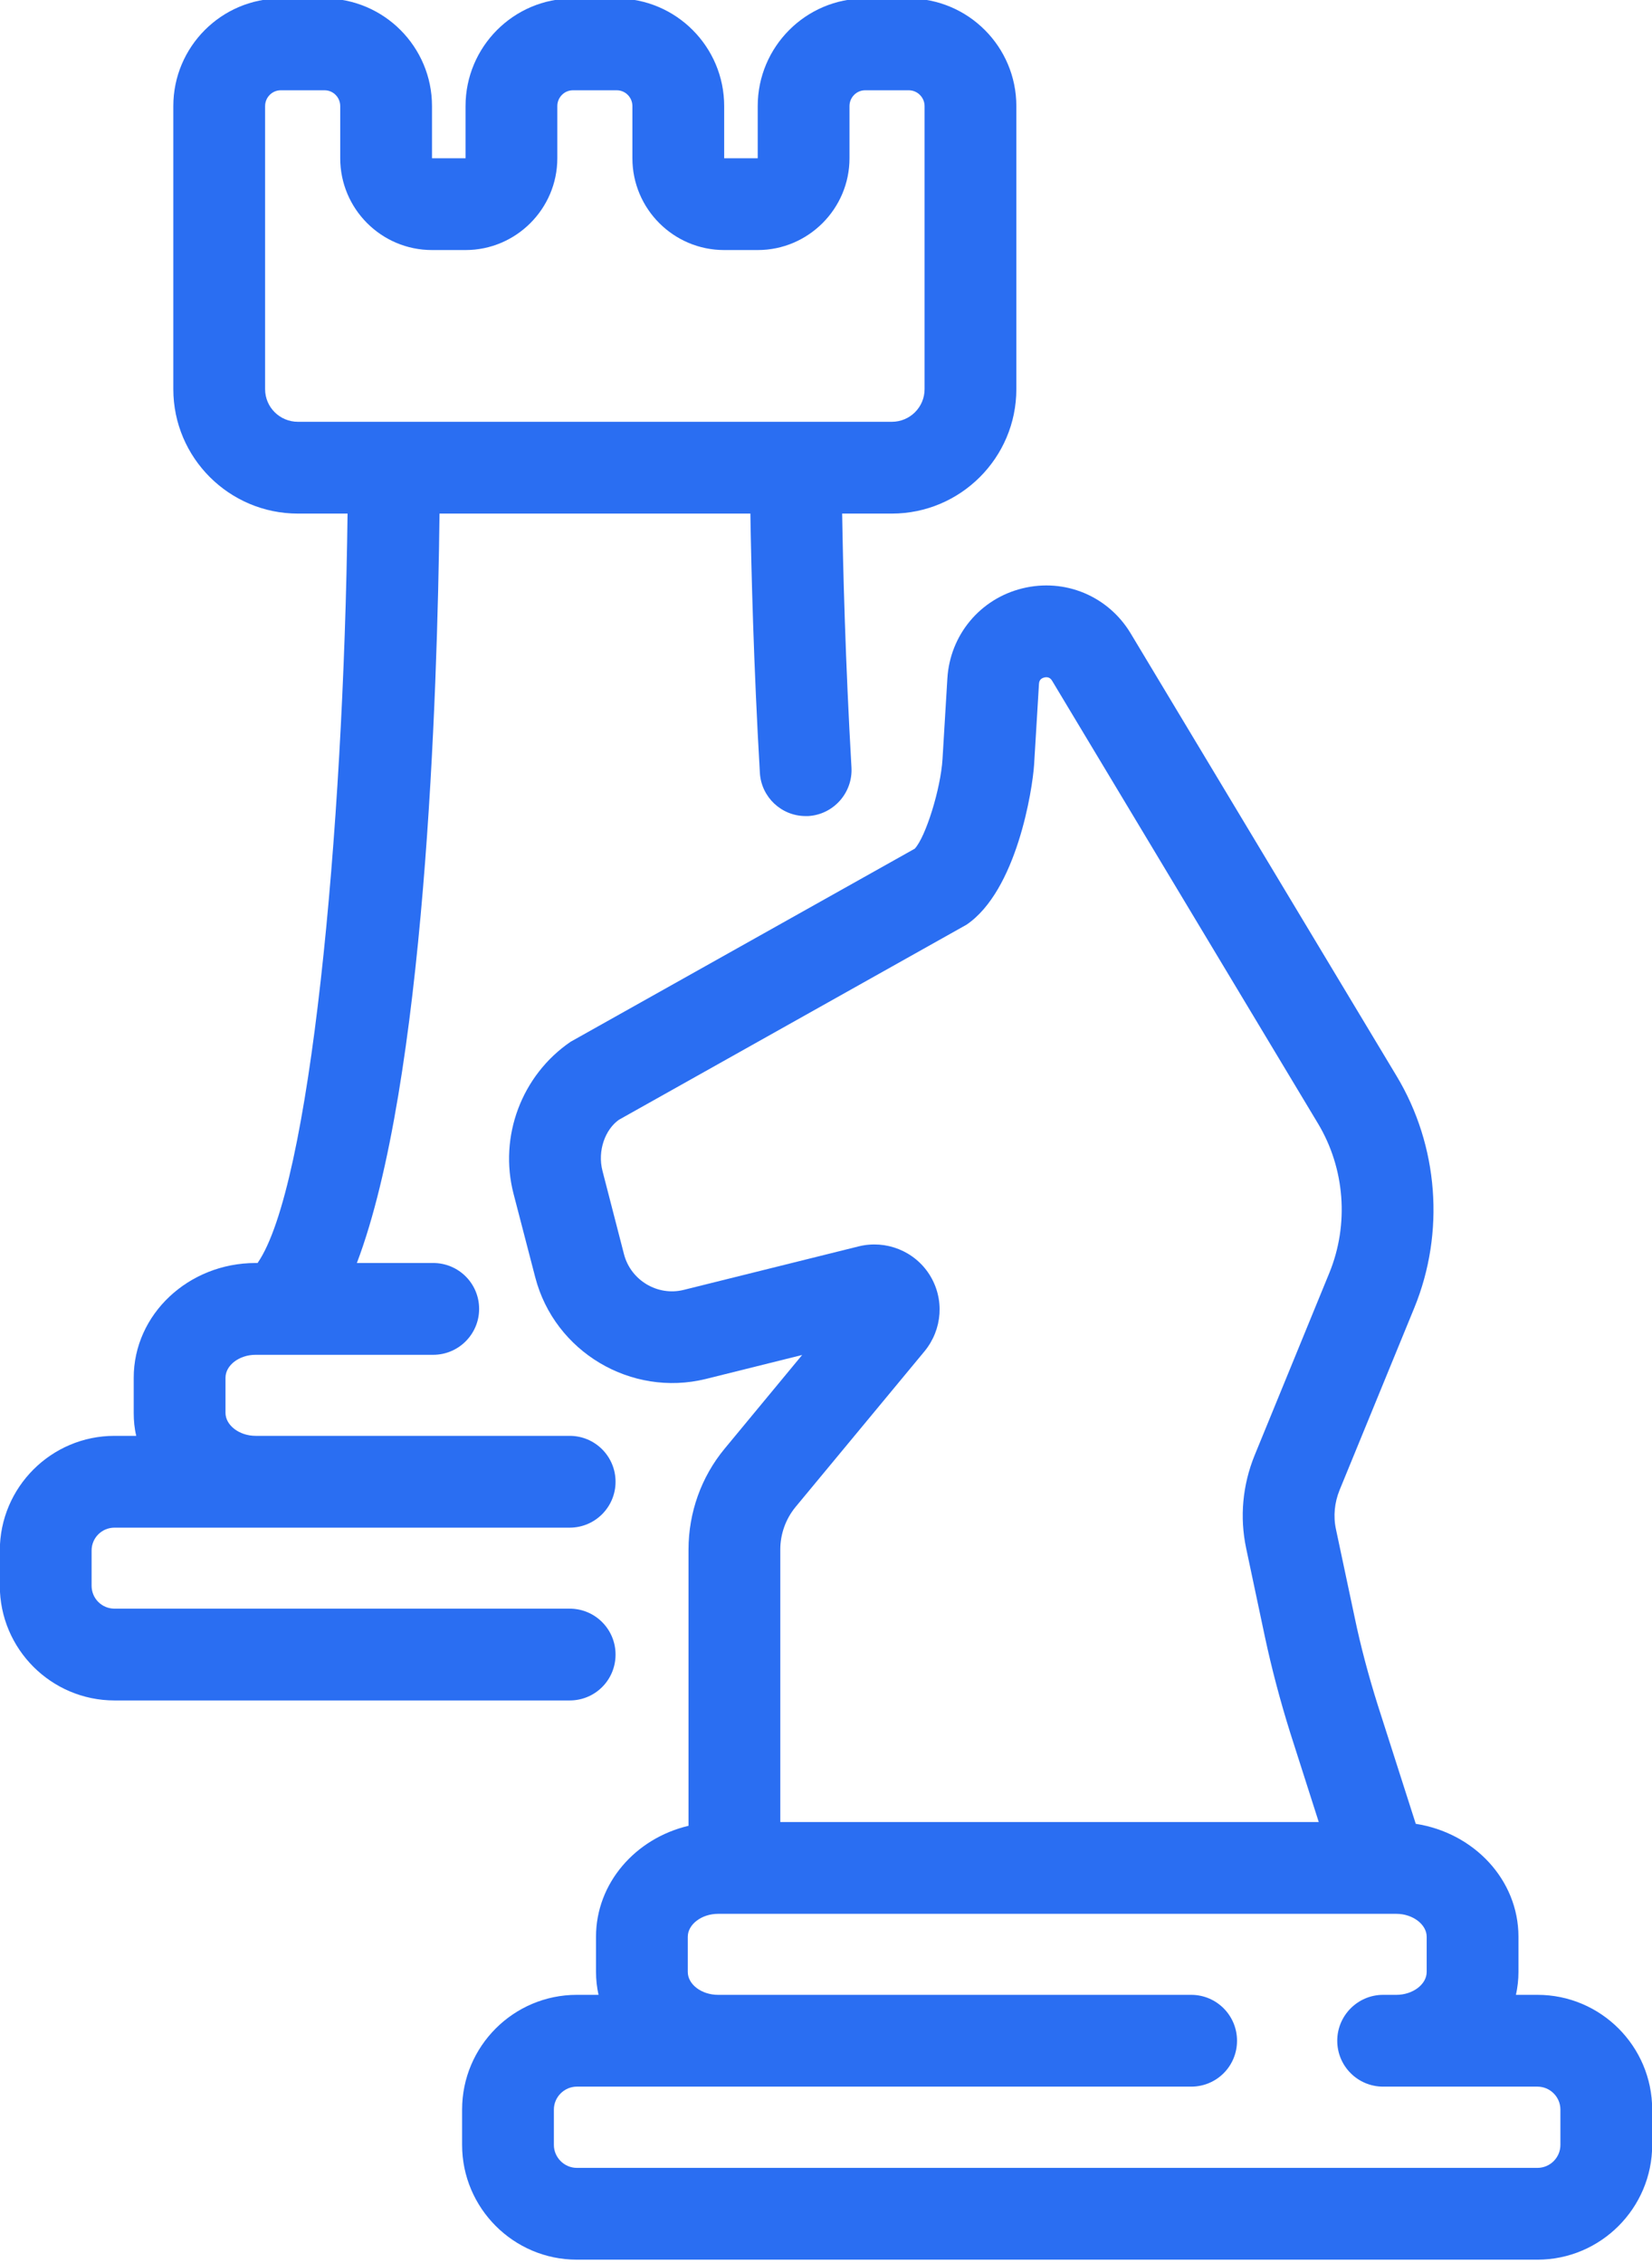
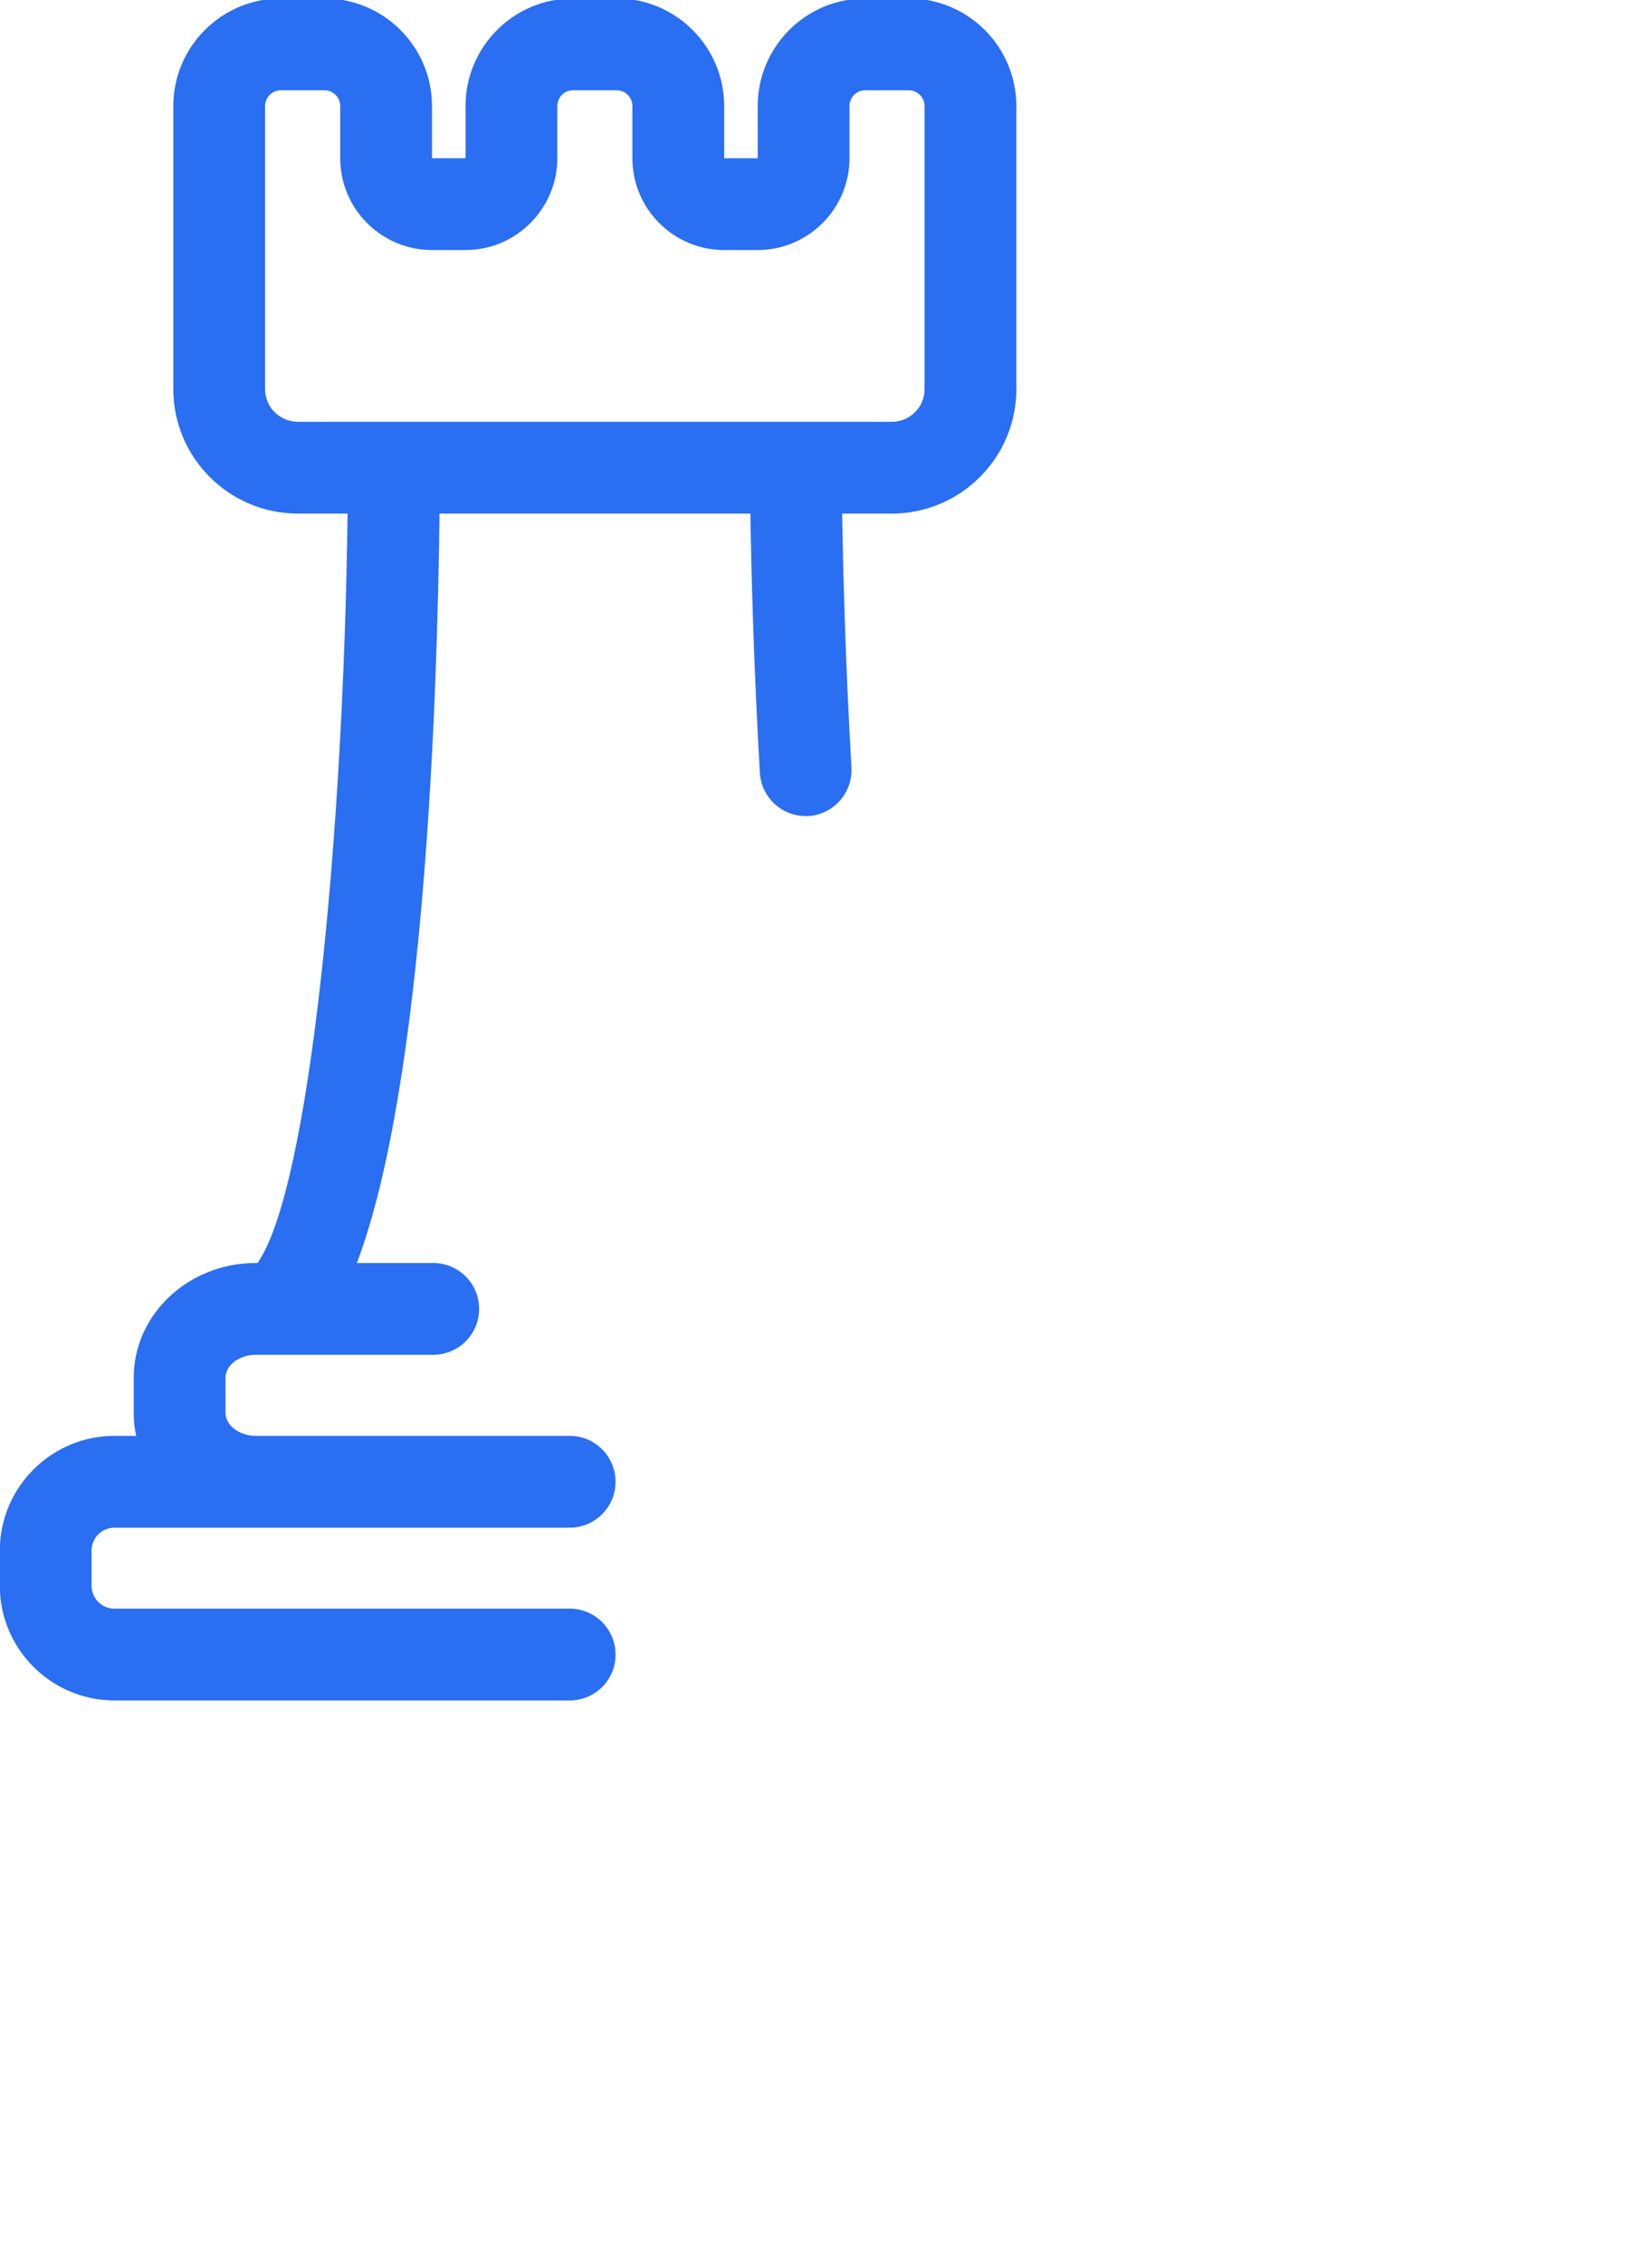
<svg xmlns="http://www.w3.org/2000/svg" fill="#000000" height="49.3" preserveAspectRatio="xMidYMid meet" version="1" viewBox="14.0 7.4 36.0 49.3" width="36" zoomAndPan="magnify">
  <g fill="#2a6ef2" id="change1_1">
    <path d="M 19.777 15.879 L 19.777 9.711 C 19.777 9.523 19.93 9.367 20.117 9.367 L 21.074 9.367 C 21.262 9.367 21.414 9.523 21.414 9.711 L 21.414 10.848 C 21.414 11.949 22.309 12.848 23.414 12.848 L 24.145 12.848 C 25.246 12.848 26.145 11.949 26.145 10.848 L 26.145 9.711 C 26.145 9.523 26.297 9.367 26.484 9.367 L 27.441 9.367 C 27.629 9.367 27.781 9.523 27.781 9.711 L 27.781 10.848 C 27.781 11.949 28.676 12.848 29.781 12.848 L 30.512 12.848 C 31.613 12.848 32.512 11.949 32.512 10.848 L 32.512 9.711 C 32.512 9.523 32.664 9.367 32.852 9.367 L 33.805 9.367 C 33.992 9.367 34.148 9.523 34.148 9.711 L 34.148 15.879 C 34.148 16.273 33.828 16.59 33.434 16.59 L 20.492 16.59 C 20.098 16.59 19.777 16.273 19.777 15.879 Z M 27.414 43.449 C 27.414 42.898 26.969 42.449 26.414 42.449 L 16.496 42.449 C 16.219 42.449 15.996 42.227 15.996 41.949 L 15.996 41.184 C 15.996 40.906 16.219 40.684 16.496 40.684 L 26.414 40.684 C 26.969 40.684 27.414 40.234 27.414 39.684 C 27.414 39.133 26.969 38.684 26.414 38.684 L 19.57 38.684 C 19.215 38.684 18.914 38.453 18.914 38.184 L 18.914 37.418 C 18.914 37.145 19.215 36.918 19.57 36.918 L 23.441 36.918 C 23.992 36.918 24.441 36.469 24.441 35.918 C 24.441 35.363 23.992 34.918 23.441 34.918 L 21.777 34.918 C 23.262 30.996 23.531 22.547 23.578 18.59 L 30.352 18.59 C 30.371 19.777 30.422 21.887 30.559 24.238 C 30.59 24.77 31.031 25.18 31.555 25.18 C 31.574 25.18 31.594 25.18 31.613 25.18 C 32.164 25.148 32.586 24.672 32.555 24.121 C 32.422 21.824 32.371 19.762 32.352 18.59 L 33.434 18.59 C 34.93 18.59 36.148 17.375 36.148 15.879 L 36.148 9.711 C 36.148 8.418 35.098 7.367 33.805 7.367 L 32.852 7.367 C 31.562 7.367 30.512 8.418 30.512 9.711 L 30.512 10.848 L 29.781 10.848 L 29.781 9.711 C 29.781 8.418 28.73 7.367 27.441 7.367 L 26.484 7.367 C 25.195 7.367 24.145 8.418 24.145 9.711 L 24.145 10.848 L 23.414 10.848 L 23.414 9.711 C 23.414 8.418 22.363 7.367 21.074 7.367 L 20.117 7.367 C 18.828 7.367 17.777 8.418 17.777 9.711 L 17.777 15.879 C 17.777 17.375 18.996 18.59 20.492 18.59 L 21.574 18.59 C 21.488 25.586 20.754 33.277 19.613 34.918 L 19.57 34.918 C 18.105 34.918 16.914 36.039 16.914 37.418 L 16.914 38.184 C 16.914 38.355 16.93 38.523 16.969 38.684 L 16.496 38.684 C 15.117 38.684 13.996 39.805 13.996 41.184 L 13.996 41.949 C 13.996 43.328 15.117 44.449 16.496 44.449 L 26.414 44.449 C 26.969 44.449 27.414 44.004 27.414 43.449" fill="inherit" />
-     <path d="M 48.004 54.133 C 48.004 54.406 47.781 54.633 47.504 54.633 L 26.57 54.633 C 26.297 54.633 26.07 54.406 26.07 54.133 L 26.07 53.363 C 26.07 53.09 26.297 52.863 26.57 52.863 L 39.957 52.863 C 40.512 52.863 40.957 52.418 40.957 51.863 C 40.957 51.312 40.512 50.863 39.957 50.863 L 29.648 50.863 C 29.289 50.863 28.988 50.637 28.988 50.363 L 28.988 49.598 C 28.988 49.328 29.289 49.098 29.648 49.098 L 44.105 49.098 C 44.105 49.098 44.105 49.098 44.109 49.098 L 44.43 49.098 C 44.785 49.098 45.09 49.328 45.09 49.598 L 45.09 50.363 C 45.09 50.637 44.785 50.863 44.43 50.863 L 44.141 50.863 C 43.59 50.863 43.141 51.312 43.141 51.863 C 43.141 52.418 43.59 52.863 44.141 52.863 L 47.504 52.863 C 47.781 52.863 48.004 53.09 48.004 53.363 Z M 31.004 41.16 C 31.004 40.824 31.121 40.496 31.336 40.234 L 34.148 36.84 C 34.539 36.363 34.586 35.699 34.258 35.176 C 33.93 34.656 33.305 34.41 32.715 34.555 L 28.898 35.504 C 28.332 35.645 27.746 35.297 27.598 34.727 L 27.129 32.91 C 27.016 32.473 27.188 32.008 27.488 31.797 L 35.062 27.547 C 36.156 26.805 36.5 24.605 36.535 24.059 L 36.641 22.301 C 36.645 22.266 36.648 22.188 36.758 22.16 C 36.863 22.137 36.906 22.199 36.926 22.23 L 42.719 31.875 C 43.309 32.855 43.402 34.074 42.969 35.133 L 41.34 39.109 C 41.078 39.754 41.012 40.453 41.156 41.133 L 41.562 43.051 C 41.711 43.75 41.898 44.457 42.117 45.156 L 42.738 47.098 L 31.004 47.098 Z M 47.504 50.863 L 47.035 50.863 C 47.07 50.703 47.09 50.535 47.09 50.363 L 47.09 49.598 C 47.09 48.355 46.117 47.332 44.852 47.137 L 44.023 44.547 C 43.824 43.914 43.652 43.273 43.52 42.637 L 43.113 40.719 C 43.051 40.434 43.082 40.137 43.191 39.867 L 44.82 35.895 C 45.492 34.254 45.348 32.363 44.434 30.844 L 38.641 21.203 C 38.152 20.387 37.207 19.992 36.281 20.219 C 35.359 20.445 34.703 21.234 34.645 22.18 L 34.539 23.938 C 34.5 24.586 34.172 25.637 33.934 25.891 L 26.434 30.098 C 25.367 30.828 24.867 32.16 25.191 33.41 L 25.664 35.23 C 26.086 36.855 27.754 37.844 29.379 37.445 L 31.48 36.922 L 29.793 38.961 C 29.281 39.578 29.004 40.359 29.004 41.16 L 29.004 47.18 C 27.848 47.453 26.988 48.43 26.988 49.598 L 26.988 50.363 C 26.988 50.535 27.008 50.703 27.043 50.863 L 26.57 50.863 C 25.191 50.863 24.07 51.984 24.07 53.363 L 24.07 54.133 C 24.07 55.508 25.191 56.633 26.57 56.633 L 47.504 56.633 C 48.883 56.633 50.004 55.508 50.004 54.133 L 50.004 53.363 C 50.004 51.984 48.883 50.863 47.504 50.863" fill="inherit" />
  </g>
</svg>